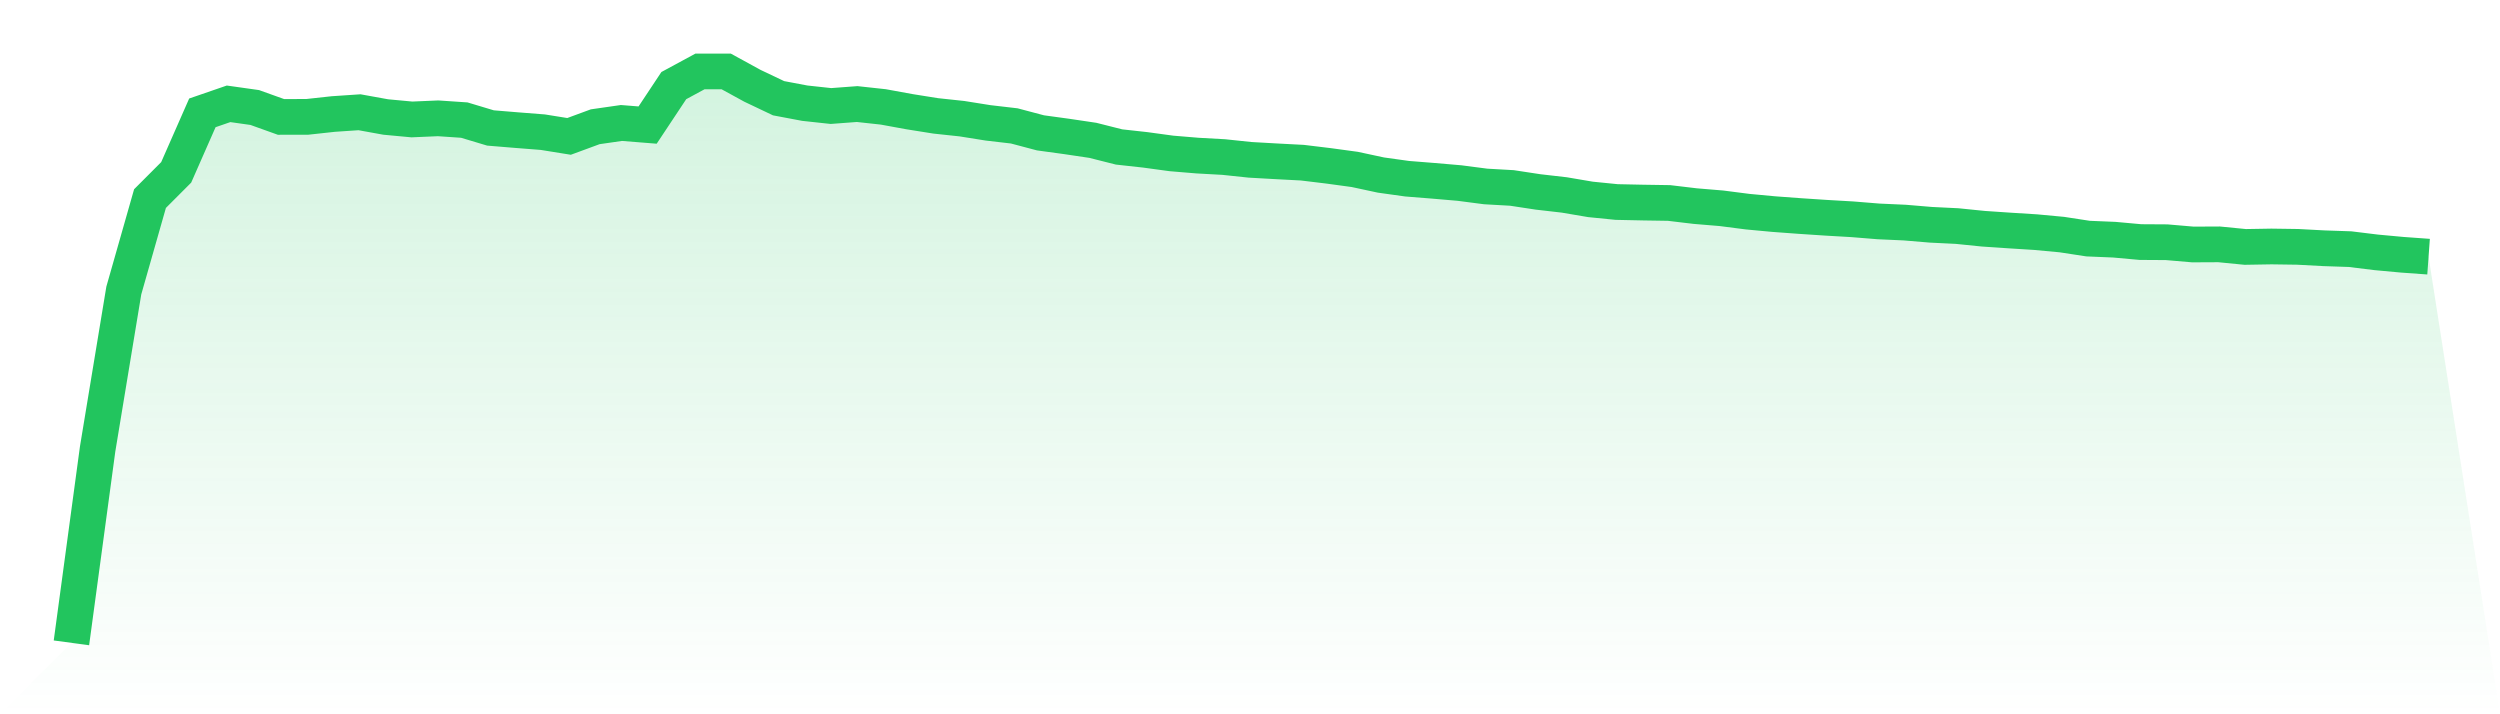
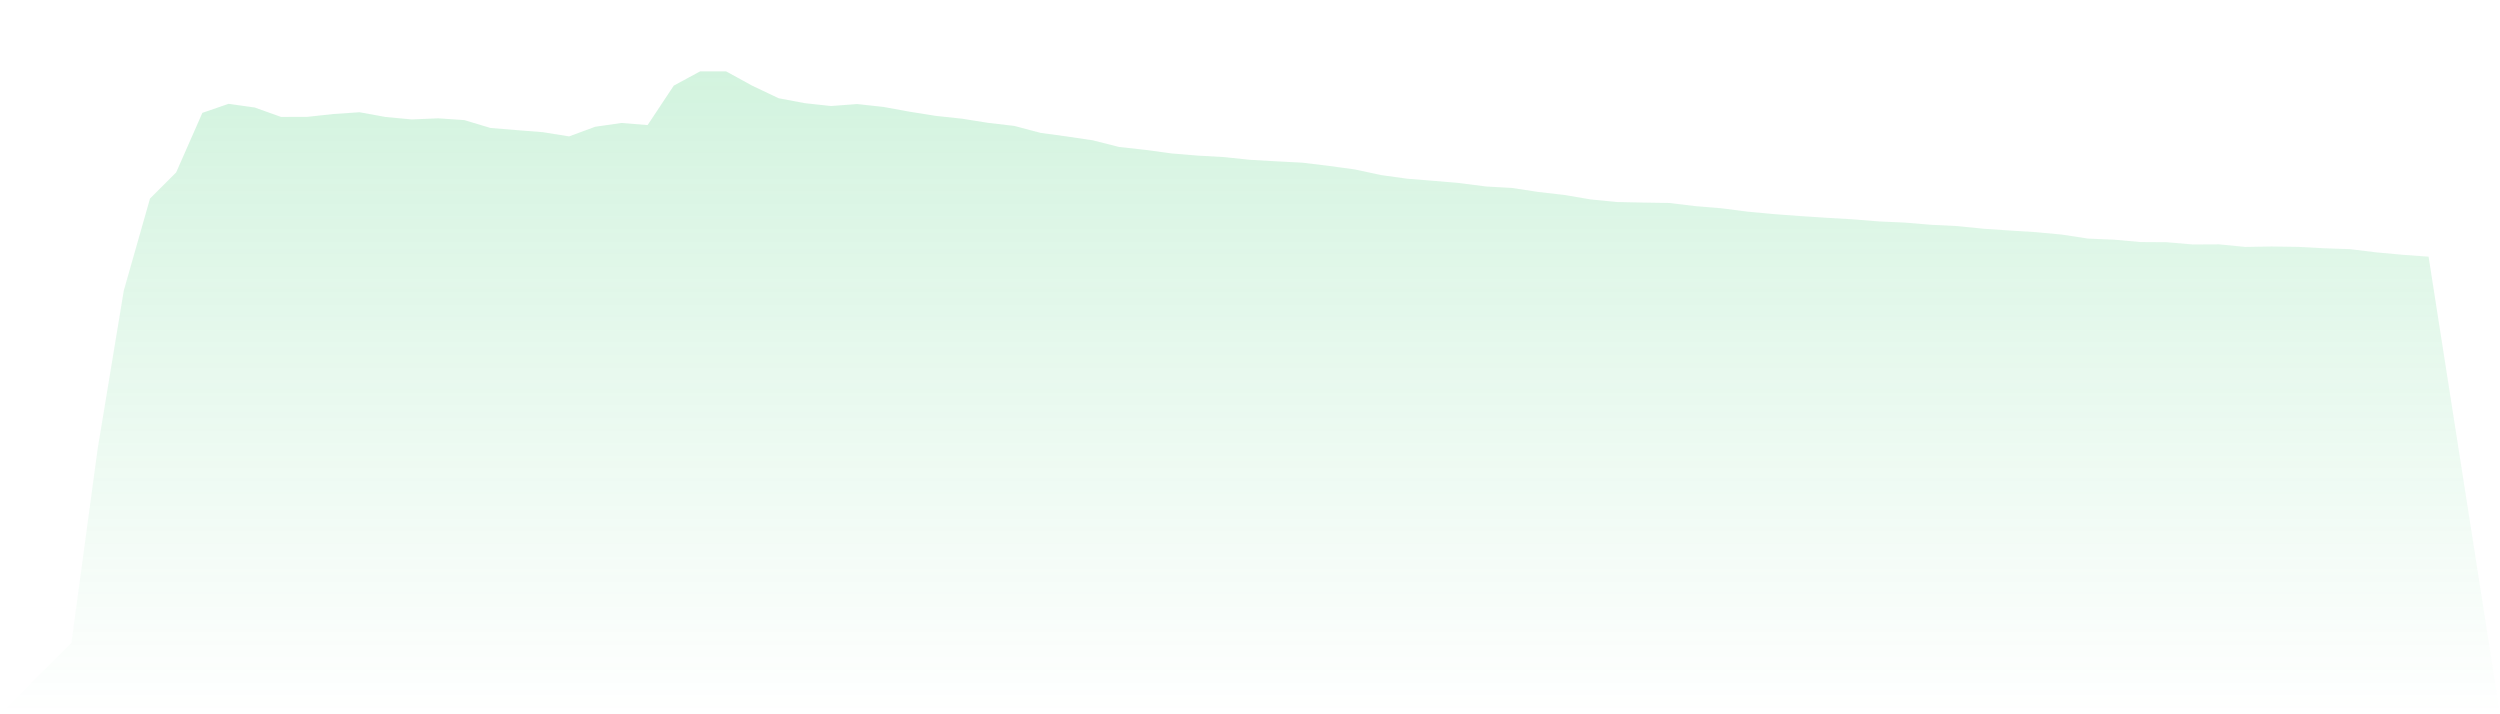
<svg xmlns="http://www.w3.org/2000/svg" viewBox="0 0 140 40">
  <defs>
    <linearGradient id="gradient" x1="0" x2="0" y1="0" y2="1">
      <stop offset="0%" stop-color="#22c55e" stop-opacity="0.2" />
      <stop offset="100%" stop-color="#22c55e" stop-opacity="0" />
    </linearGradient>
  </defs>
  <path d="M4,36 L4,36 L5.467,25.146 L6.933,16.269 L8.4,11.121 L9.867,9.652 L11.333,6.32 L12.8,5.814 L14.267,6.021 L15.733,6.547 L17.2,6.545 L18.667,6.385 L20.133,6.286 L21.6,6.552 L23.067,6.689 L24.533,6.626 L26,6.725 L27.467,7.166 L28.933,7.287 L30.4,7.402 L31.867,7.638 L33.333,7.098 L34.8,6.887 L36.267,7.004 L37.733,4.794 L39.2,4 L40.667,4 L42.133,4.803 L43.6,5.501 L45.067,5.778 L46.533,5.937 L48,5.827 L49.467,5.987 L50.933,6.255 L52.4,6.489 L53.867,6.646 L55.333,6.88 L56.8,7.051 L58.267,7.44 L59.733,7.641 L61.2,7.859 L62.667,8.23 L64.133,8.392 L65.6,8.592 L67.067,8.714 L68.533,8.795 L70,8.95 L71.467,9.033 L72.933,9.11 L74.4,9.288 L75.867,9.488 L77.333,9.803 L78.8,10.008 L80.267,10.125 L81.733,10.251 L83.2,10.442 L84.667,10.525 L86.133,10.748 L87.6,10.917 L89.067,11.166 L90.533,11.313 L92,11.344 L93.467,11.367 L94.933,11.542 L96.4,11.664 L97.867,11.853 L99.333,11.99 L100.8,12.098 L102.267,12.195 L103.733,12.28 L105.2,12.399 L106.667,12.465 L108.133,12.588 L109.6,12.66 L111.067,12.809 L112.533,12.908 L114,13 L115.467,13.137 L116.933,13.362 L118.4,13.423 L119.867,13.556 L121.333,13.565 L122.8,13.691 L124.267,13.684 L125.733,13.828 L127.2,13.803 L128.667,13.824 L130.133,13.902 L131.6,13.952 L133.067,14.132 L134.533,14.267 L136,14.373 L140,40 L0,40 z" fill="url(#gradient)" />
-   <path d="M4,36 L4,36 L5.467,25.146 L6.933,16.269 L8.4,11.121 L9.867,9.652 L11.333,6.32 L12.8,5.814 L14.267,6.021 L15.733,6.547 L17.2,6.545 L18.667,6.385 L20.133,6.286 L21.6,6.552 L23.067,6.689 L24.533,6.626 L26,6.725 L27.467,7.166 L28.933,7.287 L30.4,7.402 L31.867,7.638 L33.333,7.098 L34.8,6.887 L36.267,7.004 L37.733,4.794 L39.2,4 L40.667,4 L42.133,4.803 L43.6,5.501 L45.067,5.778 L46.533,5.937 L48,5.827 L49.467,5.987 L50.933,6.255 L52.4,6.489 L53.867,6.646 L55.333,6.88 L56.8,7.051 L58.267,7.44 L59.733,7.641 L61.2,7.859 L62.667,8.23 L64.133,8.392 L65.6,8.592 L67.067,8.714 L68.533,8.795 L70,8.95 L71.467,9.033 L72.933,9.11 L74.4,9.288 L75.867,9.488 L77.333,9.803 L78.8,10.008 L80.267,10.125 L81.733,10.251 L83.2,10.442 L84.667,10.525 L86.133,10.748 L87.6,10.917 L89.067,11.166 L90.533,11.313 L92,11.344 L93.467,11.367 L94.933,11.542 L96.4,11.664 L97.867,11.853 L99.333,11.99 L100.8,12.098 L102.267,12.195 L103.733,12.28 L105.2,12.399 L106.667,12.465 L108.133,12.588 L109.6,12.66 L111.067,12.809 L112.533,12.908 L114,13 L115.467,13.137 L116.933,13.362 L118.4,13.423 L119.867,13.556 L121.333,13.565 L122.8,13.691 L124.267,13.684 L125.733,13.828 L127.2,13.803 L128.667,13.824 L130.133,13.902 L131.6,13.952 L133.067,14.132 L134.533,14.267 L136,14.373" fill="none" stroke="#22c55e" stroke-width="2" />
</svg>